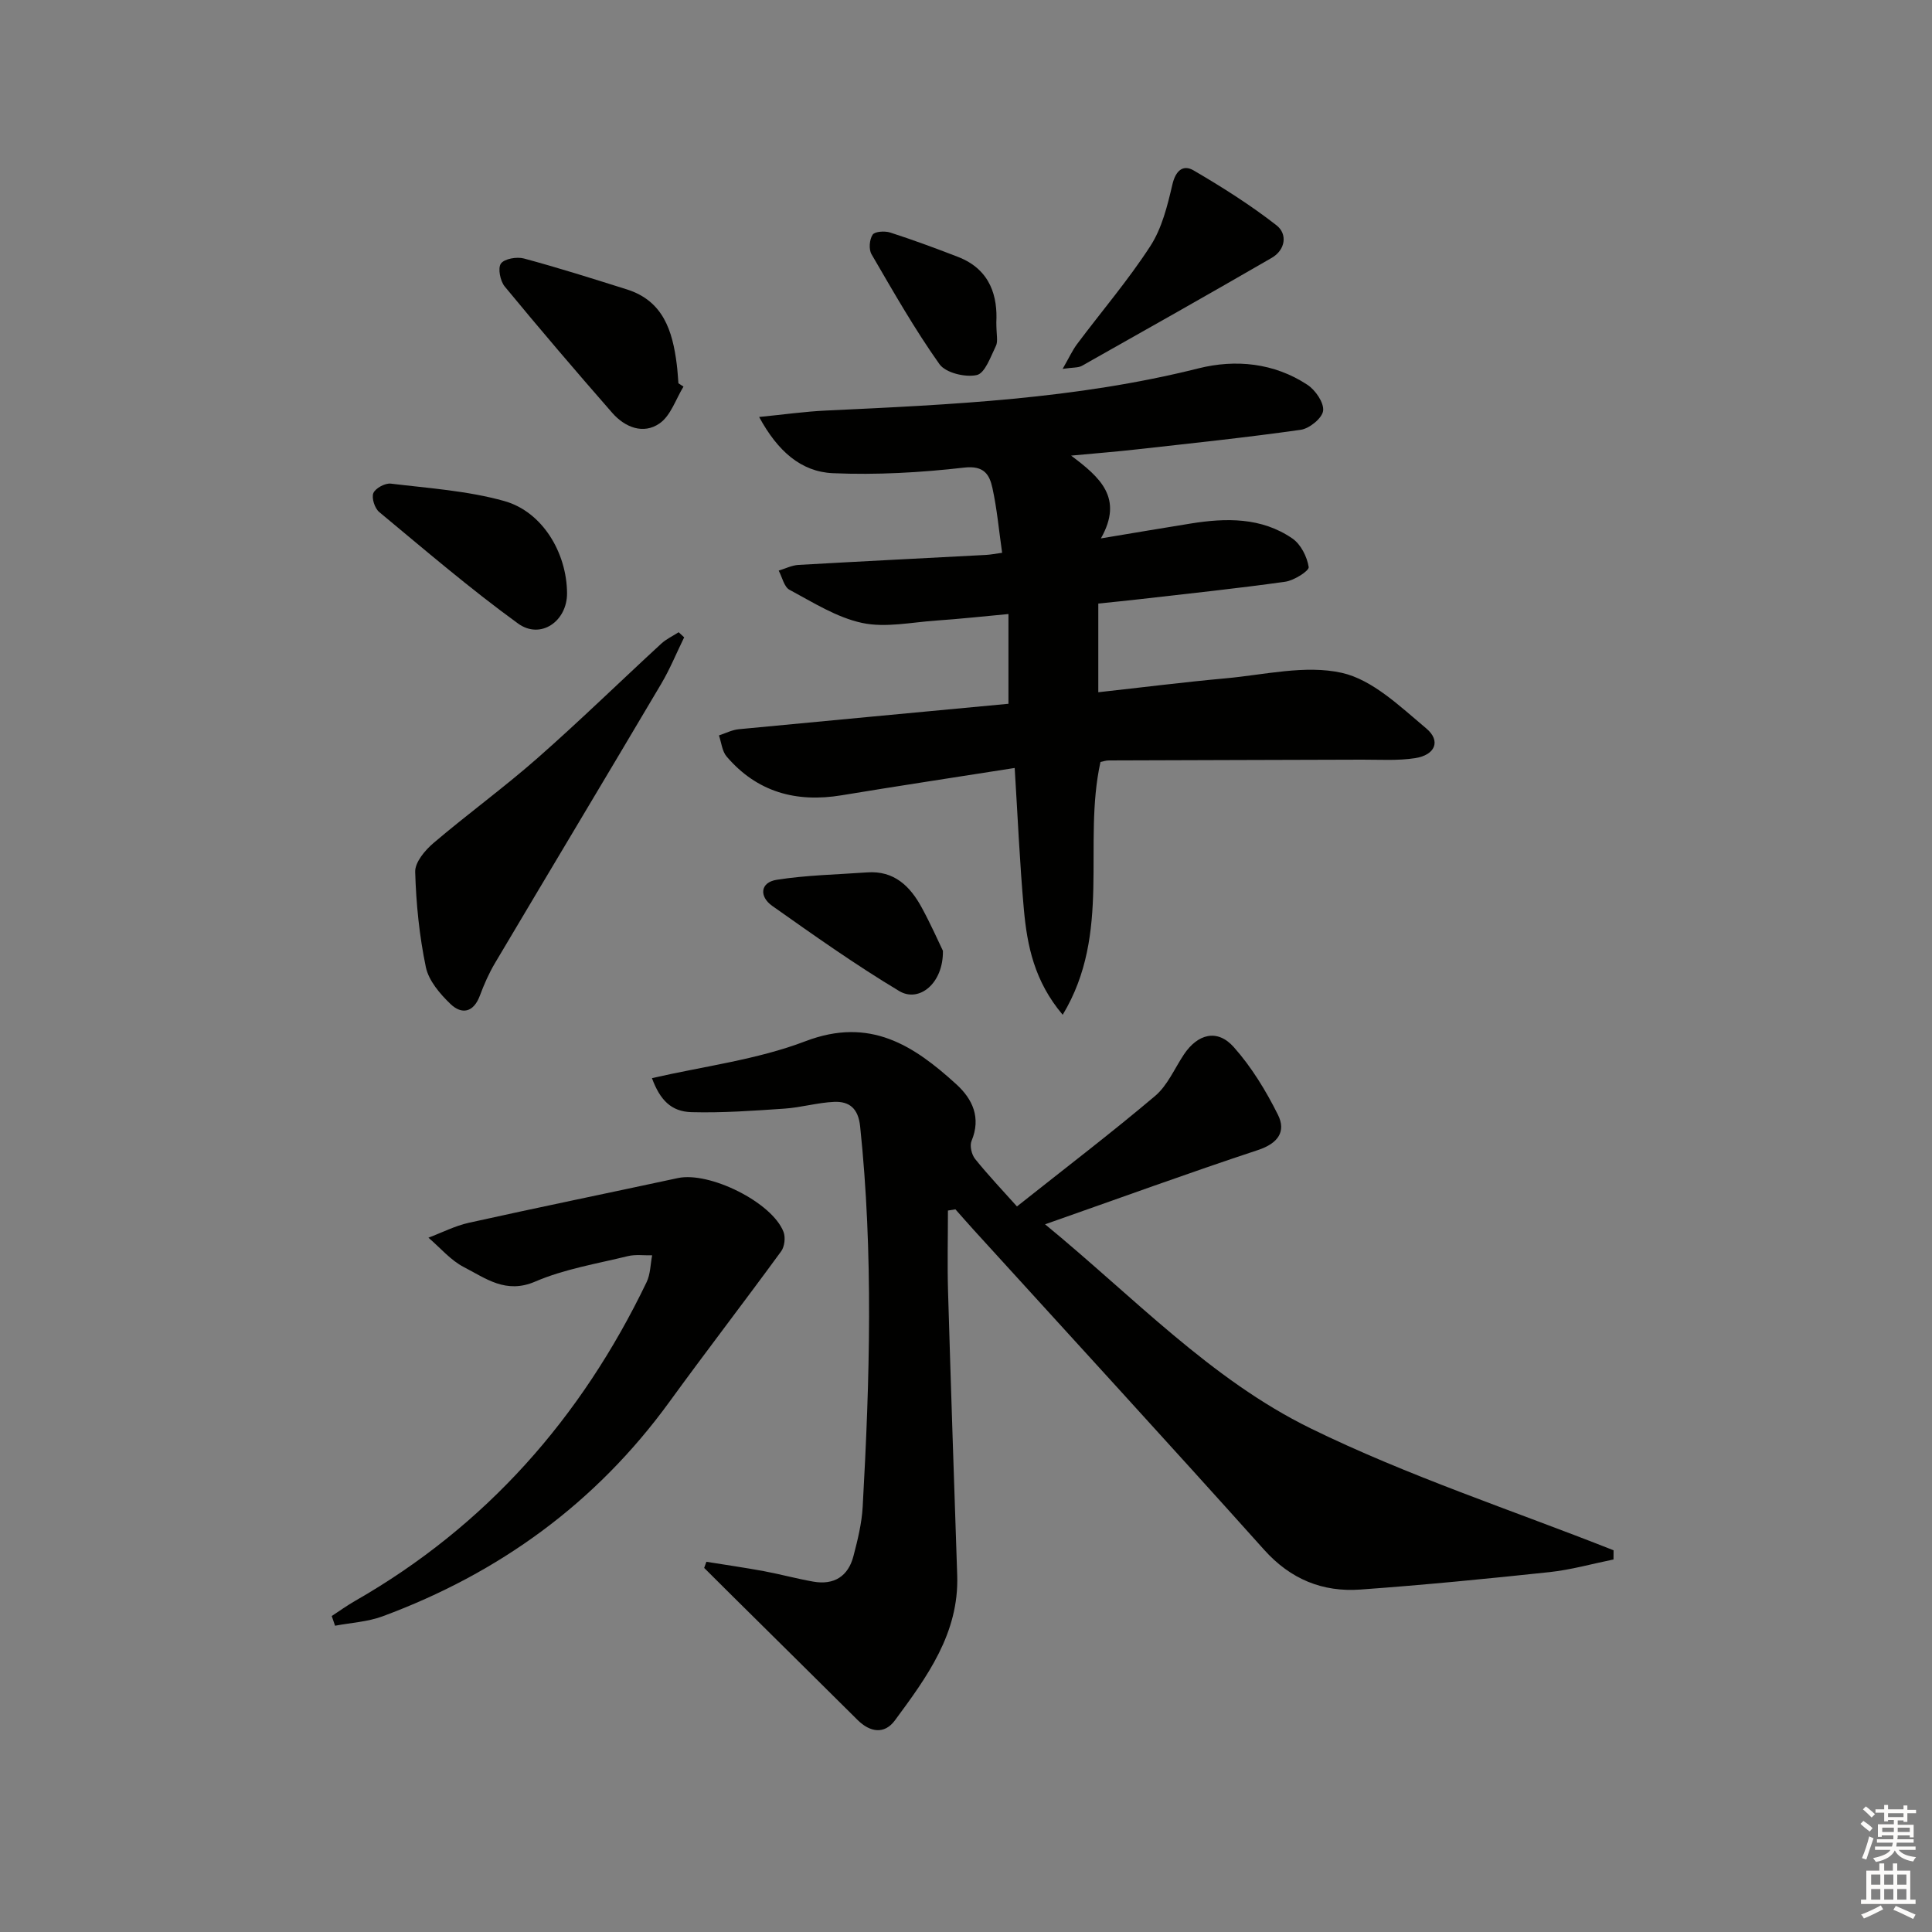
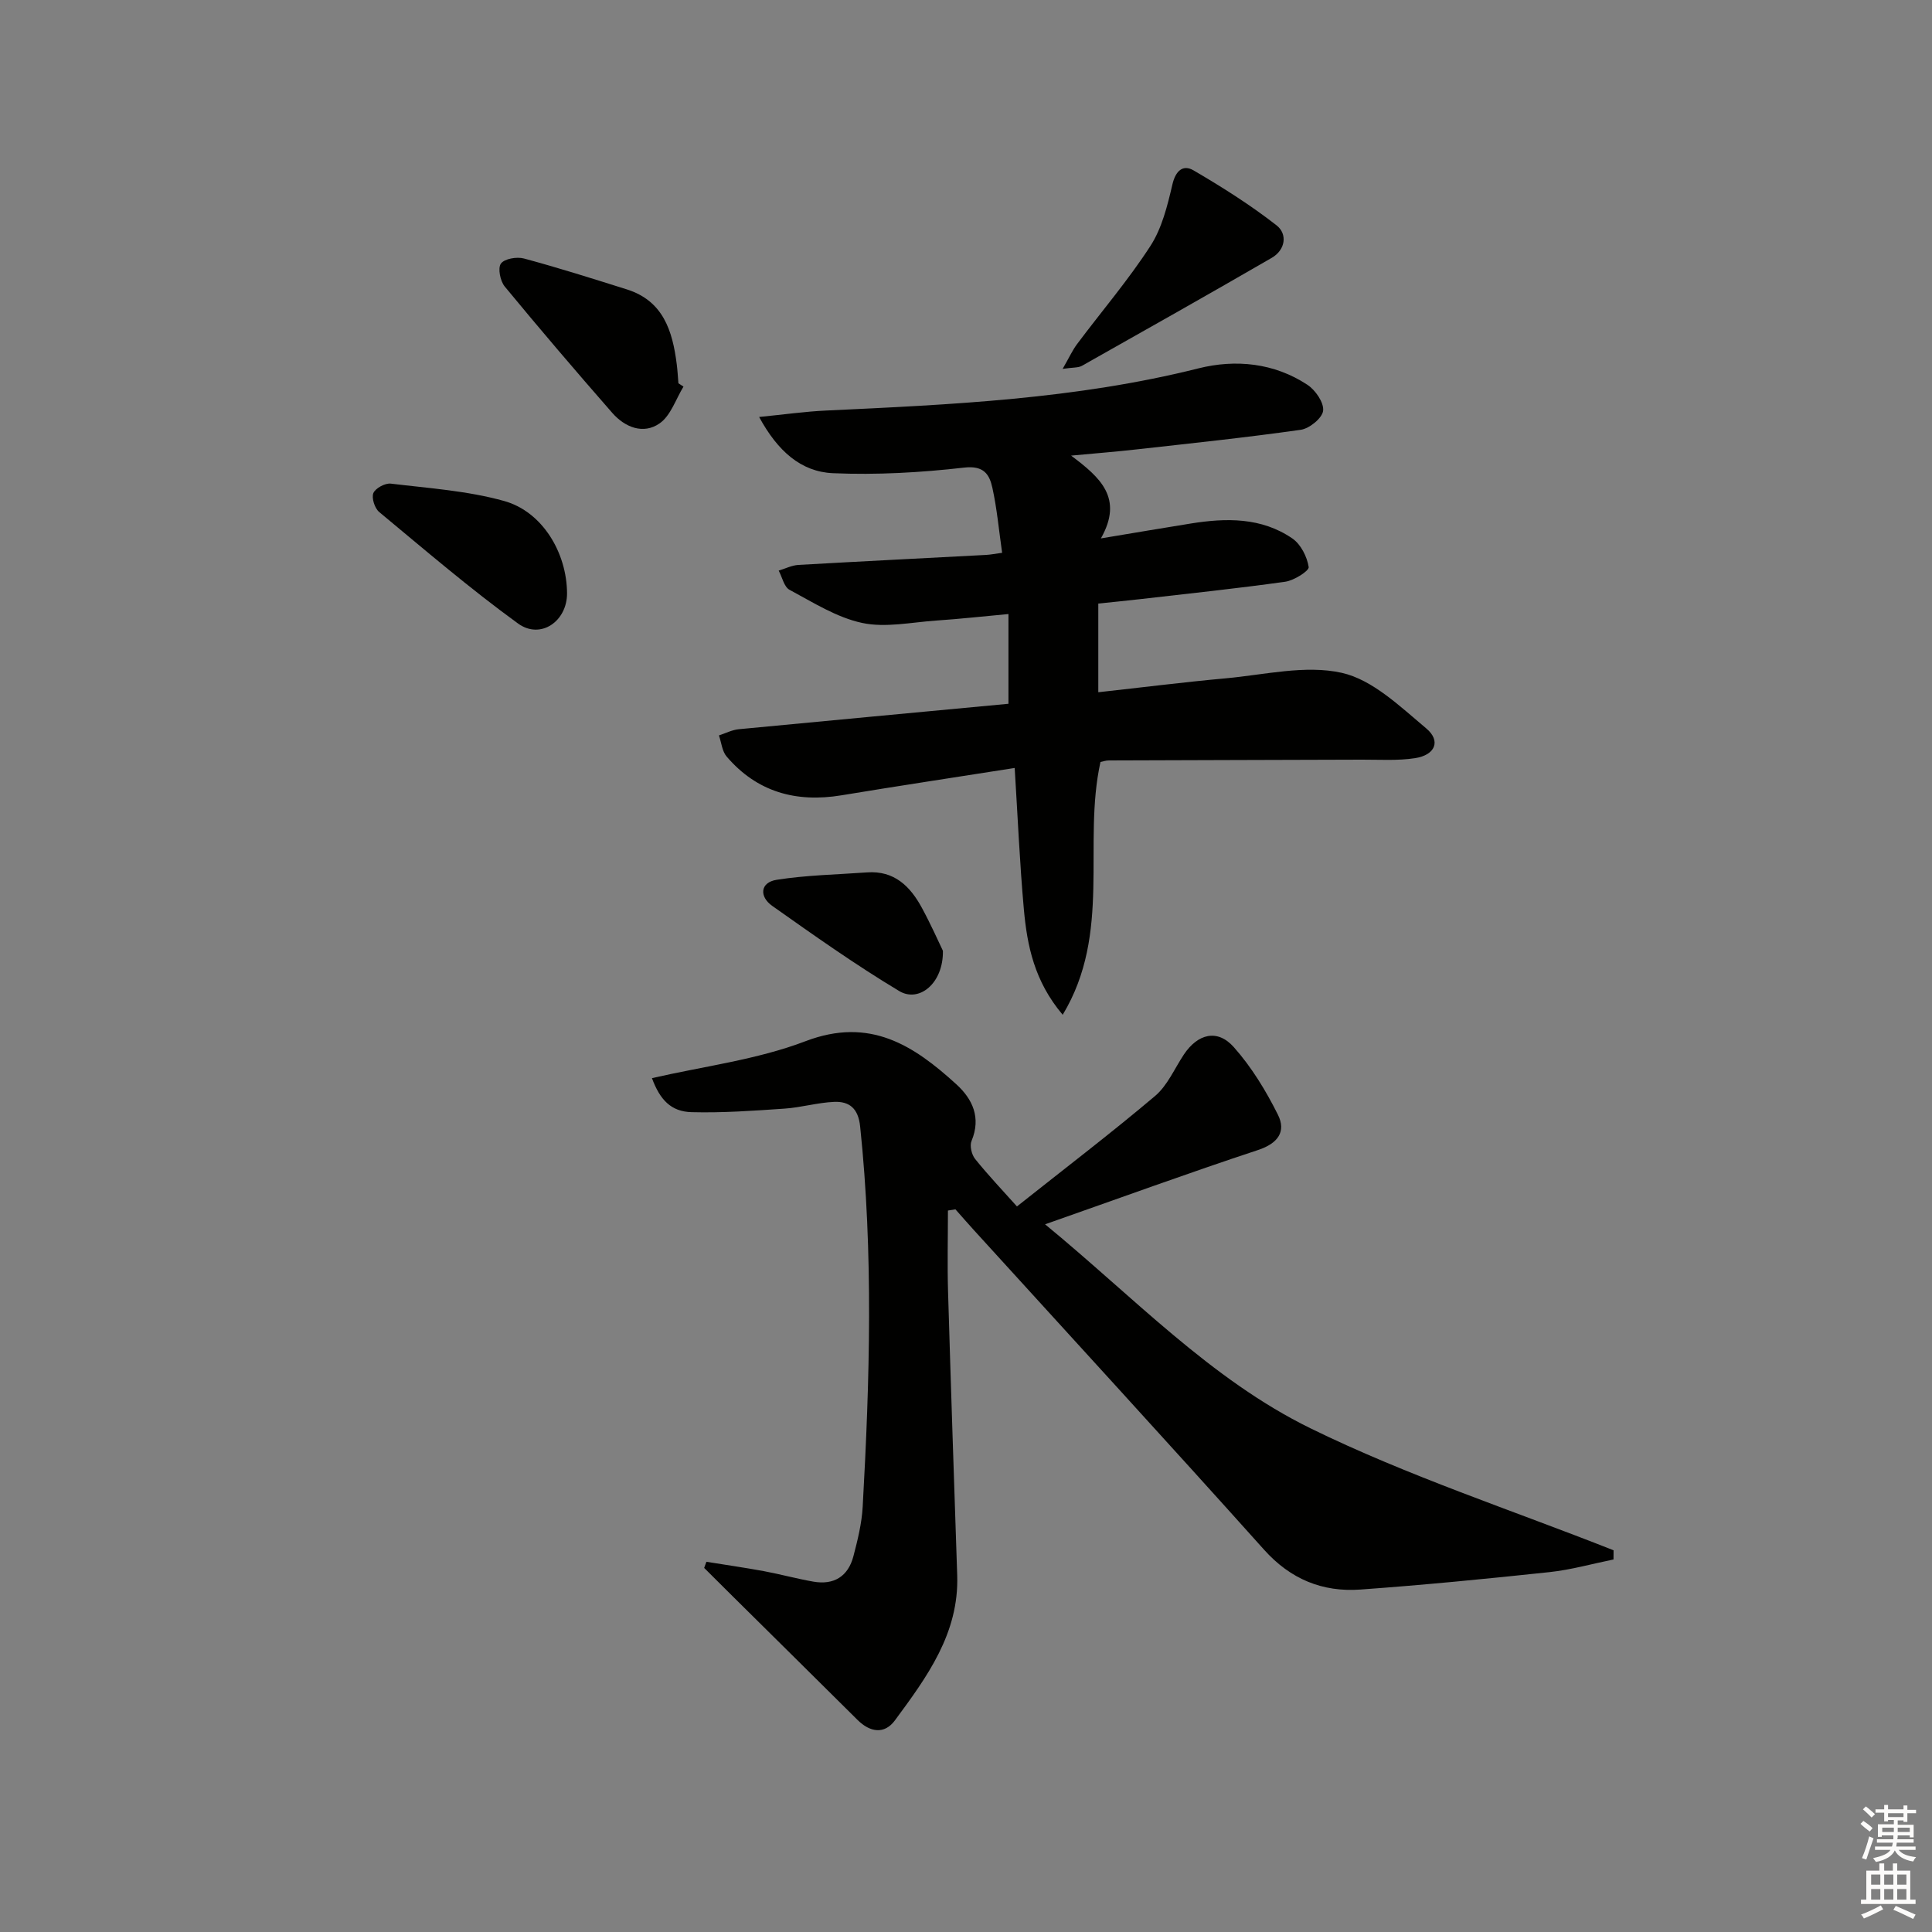
<svg xmlns="http://www.w3.org/2000/svg" enable-background="new 0 0 400 400" viewBox="0 0 400 400">
  <rect x="0" y="0" width="400" height="400" fill="#808080" stroke="none" />
  <g fill="#010100">
    <path d="m210.55 249.78c10.22-8.11 19.61-15.27 28.61-22.88 2.56-2.17 4.01-5.66 5.94-8.56 2.88-4.32 6.95-5.37 10.34-1.55 3.67 4.12 6.66 9.03 9.14 14 1.74 3.49.02 5.94-4.12 7.31-14.47 4.78-28.79 10.01-44.09 15.38 18.31 15.03 34.3 32.12 54.96 42.24 20.19 9.89 41.77 16.95 62.74 25.25 0 .63-.01 1.26-.01 1.9-4.41.9-8.79 2.14-13.25 2.62-13.03 1.39-26.09 2.67-39.16 3.61-7.83.56-14.45-2.13-19.93-8.24-19.88-22.18-40.03-44.13-60.07-66.16-1.3-1.43-2.56-2.88-3.84-4.32-.52.08-1.04.17-1.55.25 0 5.55-.14 11.11.02 16.66.58 19.62 1.24 39.24 1.9 58.85.4 12.03-6.28 21.08-12.9 30.05-2.16 2.93-5.14 2.49-7.74-.1-8.62-8.57-17.27-17.1-25.9-25.65-1.96-1.94-3.9-3.88-5.85-5.82.15-.42.3-.85.46-1.27 3.97.64 7.95 1.21 11.91 1.94 3.43.64 6.8 1.57 10.23 2.17 4.27.75 7.21-1.09 8.3-5.26.88-3.36 1.73-6.8 1.92-10.24 1.47-26.26 2.23-52.52-.53-78.77-.39-3.69-2.21-5.19-5.37-5.06-3.45.15-6.85 1.17-10.3 1.4-6.4.44-12.83.9-19.23.73-4.25-.11-6.54-2.55-8.2-7.04 10.66-2.46 21.71-3.8 31.79-7.65 13.34-5.09 22.4.87 31.25 8.94 3.33 3.04 5.14 6.88 3.13 11.7-.42.99.01 2.82.72 3.72 2.71 3.37 5.69 6.51 8.68 9.85z" />
    <path d="m208.79 145.71c0-6.29 0-12.07 0-18.58-5.23.48-10.08 1.02-14.95 1.35-5.13.35-10.49 1.53-15.35.49-5.27-1.13-10.16-4.25-15.03-6.86-1.13-.6-1.51-2.61-2.24-3.97 1.36-.41 2.71-1.1 4.09-1.18 12.94-.74 25.89-1.38 38.83-2.07.96-.05 1.92-.25 3.34-.44-.67-4.66-1.06-9.1-2.01-13.42-.61-2.77-1.73-4.69-5.84-4.22-9 1.03-18.14 1.55-27.18 1.16-6.62-.29-11.45-4.58-15.28-11.64 5.16-.51 9.49-1.13 13.84-1.33 25.89-1.22 51.76-2.37 77.1-8.73 7.7-1.93 15.67-1.15 22.58 3.4 1.65 1.09 3.44 3.68 3.25 5.36-.17 1.52-2.82 3.69-4.61 3.95-11.32 1.61-22.71 2.8-34.08 4.07-4.07.46-8.15.78-13.49 1.28 6.02 4.51 10.9 8.78 6.17 17.14 7.21-1.2 12.87-2.16 18.54-3.07 7.37-1.19 14.7-1.32 21.12 3.1 1.74 1.2 3.03 3.78 3.36 5.9.12.78-3.02 2.78-4.85 3.04-10.03 1.41-20.1 2.46-30.17 3.62-2.78.32-5.57.59-8.54.9v18.36c9-.99 17.67-2.09 26.38-2.88 8.03-.73 16.47-2.82 24.02-1.14 6.4 1.43 12.12 7.01 17.5 11.51 3.1 2.59 1.85 5.52-2.32 6.16-3.58.55-7.3.3-10.95.31-17.48.06-34.97.09-52.45.16-.64 0-1.28.23-1.73.32-3.75 17.03 2.41 35.38-7.82 52.34-5.87-6.94-7.36-14.31-8.04-21.83-.86-9.56-1.27-19.17-1.9-29.27-12.39 1.95-24.14 3.72-35.86 5.66-9.4 1.55-17.49-.67-23.78-8.03-.94-1.1-1.08-2.89-1.59-4.37 1.36-.44 2.69-1.14 4.08-1.28 18.52-1.77 37.04-3.5 55.86-5.27z" />
-     <path d="m68.68 334.58c1.61-1.05 3.16-2.17 4.82-3.12 27.17-15.55 46.88-37.95 60.37-66 .8-1.66.79-3.7 1.15-5.56-1.69.04-3.44-.22-5.04.17-6.45 1.58-13.14 2.67-19.18 5.27-6.08 2.62-10.24-.68-14.74-2.99-2.77-1.42-4.92-4.03-7.36-6.1 2.79-1.05 5.5-2.45 8.38-3.09 14.39-3.19 28.84-6.15 43.25-9.25 6.54-1.41 19.52 5 21.89 11.14.44 1.13.22 3.05-.49 4.02-7.62 10.44-15.52 20.69-23.12 31.15-15.23 20.96-35.26 35.49-59.42 44.43-3.09 1.14-6.54 1.32-9.82 1.94-.23-.68-.46-1.34-.69-2.01z" />
-     <path d="m141.65 131.95c-1.58 3.22-2.94 6.57-4.76 9.64-11.42 19.3-22.97 38.52-34.41 57.81-1.26 2.12-2.27 4.43-3.13 6.74-1.31 3.51-3.75 3.97-6.1 1.71-2.17-2.09-4.5-4.82-5.08-7.61-1.35-6.46-2.02-13.13-2.21-19.73-.06-1.98 2.03-4.47 3.78-5.96 7.06-6.01 14.59-11.48 21.55-17.6 8.73-7.68 17.06-15.81 25.62-23.69 1.04-.96 2.39-1.58 3.6-2.36.38.35.76.7 1.14 1.05z" />
    <path d="m141.51 80.04c-1.6 2.61-2.64 6.02-4.95 7.62-3.36 2.34-7.17.82-9.8-2.18-7.54-8.62-14.98-17.33-22.26-26.16-.94-1.14-1.47-3.81-.79-4.75.73-1.01 3.3-1.45 4.77-1.05 7.16 1.93 14.23 4.17 21.31 6.4 7.54 2.38 9.45 8.6 10.32 15.47.17 1.32.24 2.65.35 3.97.35.23.7.46 1.05.68z" />
    <path d="m220.01 76.37c1.34-2.32 2.02-3.85 3-5.15 5.06-6.76 10.58-13.21 15.16-20.28 2.4-3.7 3.54-8.36 4.56-12.74.67-2.89 2.22-4.18 4.37-2.93 5.93 3.46 11.78 7.16 17.19 11.38 2.31 1.8 1.86 5.09-1 6.74-13.05 7.55-26.18 14.96-39.31 22.36-.77.42-1.84.3-3.97.62z" />
    <path d="m117.4 122.84c.02 5.79-5.48 9.64-10.15 6.25-9.93-7.21-19.28-15.23-28.74-23.08-.93-.77-1.62-2.92-1.21-3.92.43-1.02 2.44-2.1 3.61-1.96 7.87.95 15.9 1.48 23.48 3.6 7.93 2.21 12.97 10.74 13.01 19.11z" />
    <path d="m195.22 196.85c.11 6.77-4.95 10.79-9.04 8.34-9.05-5.43-17.7-11.56-26.33-17.66-2.65-1.88-2.52-4.84.97-5.38 6.16-.97 12.45-1.08 18.69-1.53 5.61-.41 8.93 2.86 11.34 7.31 1.87 3.43 3.45 7.02 4.37 8.92z" />
-     <path d="m206.28 66.73c0 2.59.38 3.93-.08 4.87-1.09 2.23-2.26 5.67-3.97 6.05-2.37.53-6.45-.45-7.73-2.26-5.15-7.26-9.57-15.04-14.06-22.75-.6-1.03-.44-3.05.23-4.05.45-.68 2.52-.8 3.63-.45 4.72 1.52 9.37 3.24 14 5.03 6.94 2.67 8.24 8.45 7.98 13.56z" />
  </g>
  <path d="m385.2 377.6.6-.6c.6.4 1.3.9 1.9 1.5l-.6.7c-.8-.6-1.4-1.1-1.9-1.6zm.3 7.1c.6-1.4 1.1-2.9 1.5-4.5.3.1.6.3.9.4-.5 1.4-1 2.9-1.5 4.4zm.2-10.1.6-.6c.7.5 1.3 1.1 1.9 1.6l-.7.7c-.6-.6-1.2-1.2-1.8-1.7zm8.4-.8h.8v.9h1.8v.7h-1.8v1.8h-.8v-.3h-1.2v.9h3.3v2.6h-.8v-.4h-2.5c0 .3 0 .6-.1.8h3.4v.7h-3.5c0 .3-.1.6-.1.8h4v.7h-3.5c.7.9 1.9 1.3 3.6 1.5-.2.2-.4.5-.6.9-1.9-.3-3.2-1.1-3.8-2.3-.5 1.1-1.8 2-3.9 2.4-.2-.3-.4-.5-.6-.8 1.9-.4 3.1-.9 3.6-1.7h-3.2v-.7h3.5c.1-.2.1-.5.2-.8h-3.3v-.7h3.4c0-.2 0-.5 0-.8h-2.4v.3h-.8v-2.6h3.3v-.9h-1.2v.3h-.8v-1.8h-1.8v-.7h1.8v-.9h.8v.9h3.2zm-4.4 5.5h2.4c0-.3 0-.6 0-.9h-2.4zm1.2-3.1h3.2v-.8h-3.2zm4.4 2.2h-2.4v.9h2.5v-.9z" fill="#fcfbfa" />
  <path d="m389.2 385.8h.9v1.5h1.8v-1.5h.9v1.5h2.7v6h1.1v.9h-11.3v-.9h1.1v-6h2.7v-1.5zm.2 8.7.5.8c-1.2.6-2.5 1.3-4 1.9-.2-.3-.3-.6-.6-.8 1.6-.6 3-1.3 4.1-1.9zm-2-4.3h1.9v-2.1h-1.9zm0 3.1h1.9v-2.2h-1.9zm2.7-3.1h1.9v-2.1h-1.9zm0 3.1h1.9v-2.2h-1.9zm2.4 1.3c1.4.6 2.7 1.2 4.1 1.8l-.5.9c-1.5-.7-2.8-1.4-4.1-1.9zm2.2-6.5h-1.9v2.1h1.9zm-1.9 5.2h1.9v-2.2h-1.9z" fill="#fcfbfa" />
</svg>